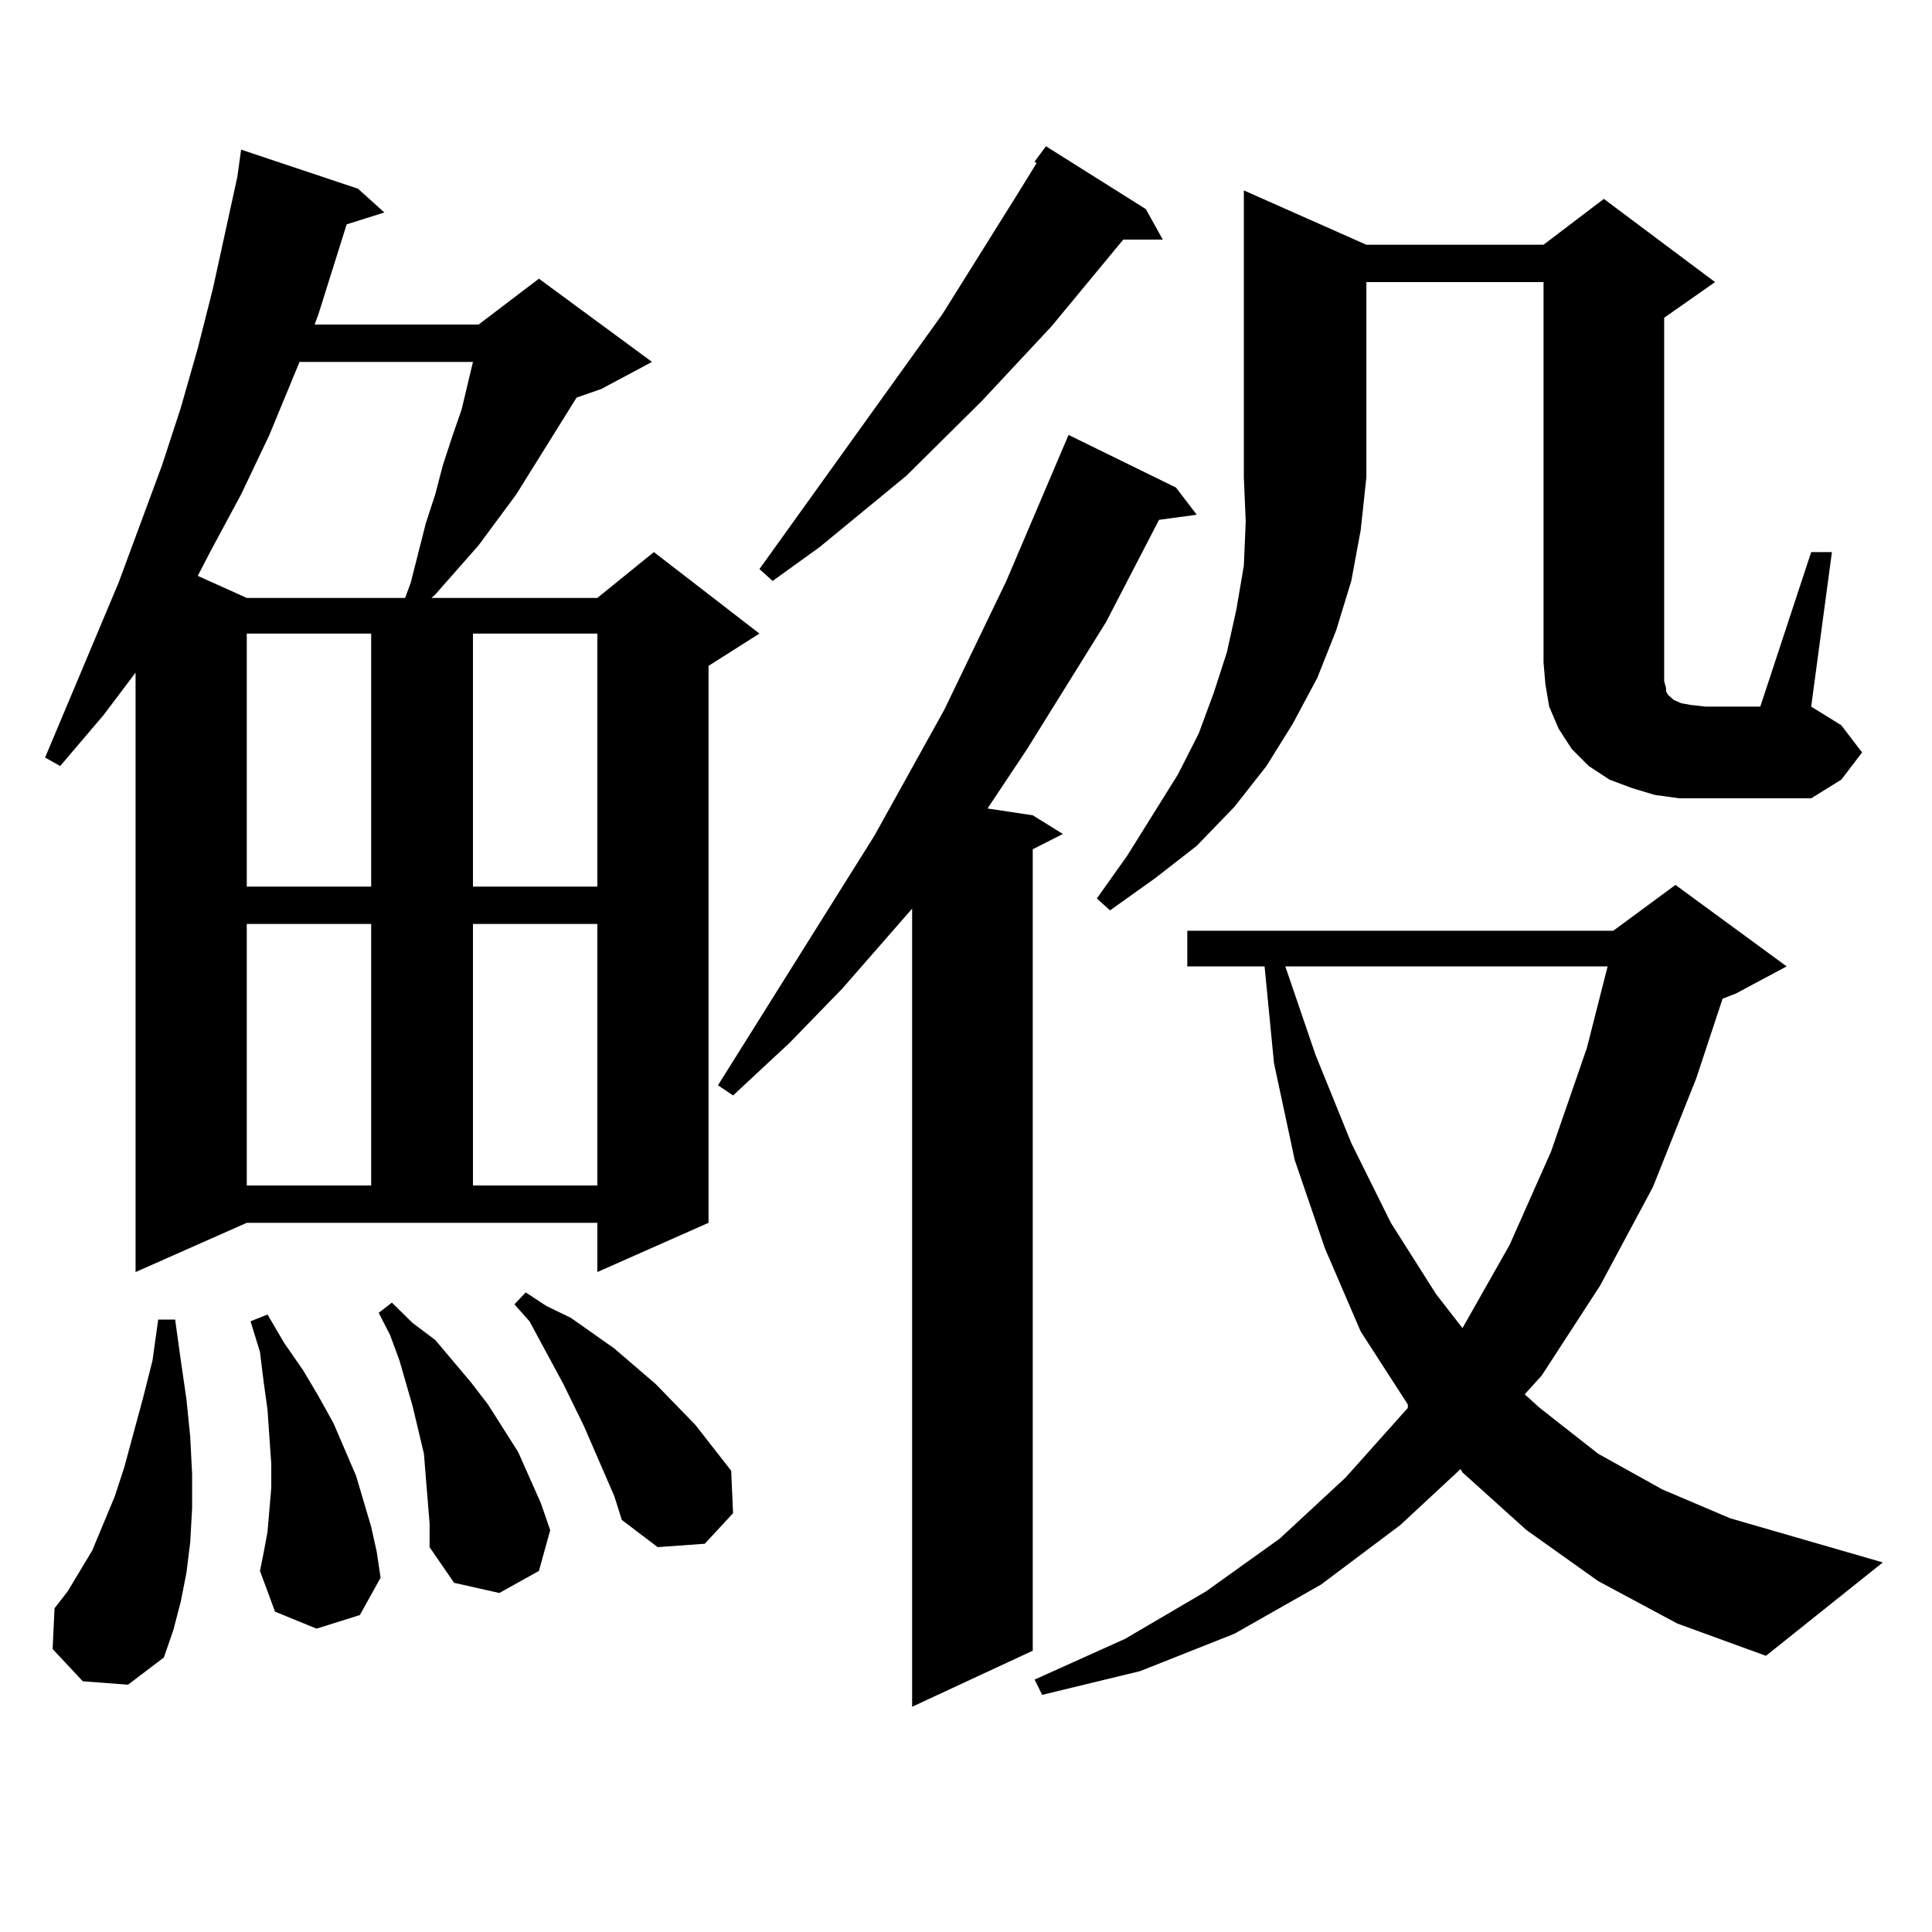
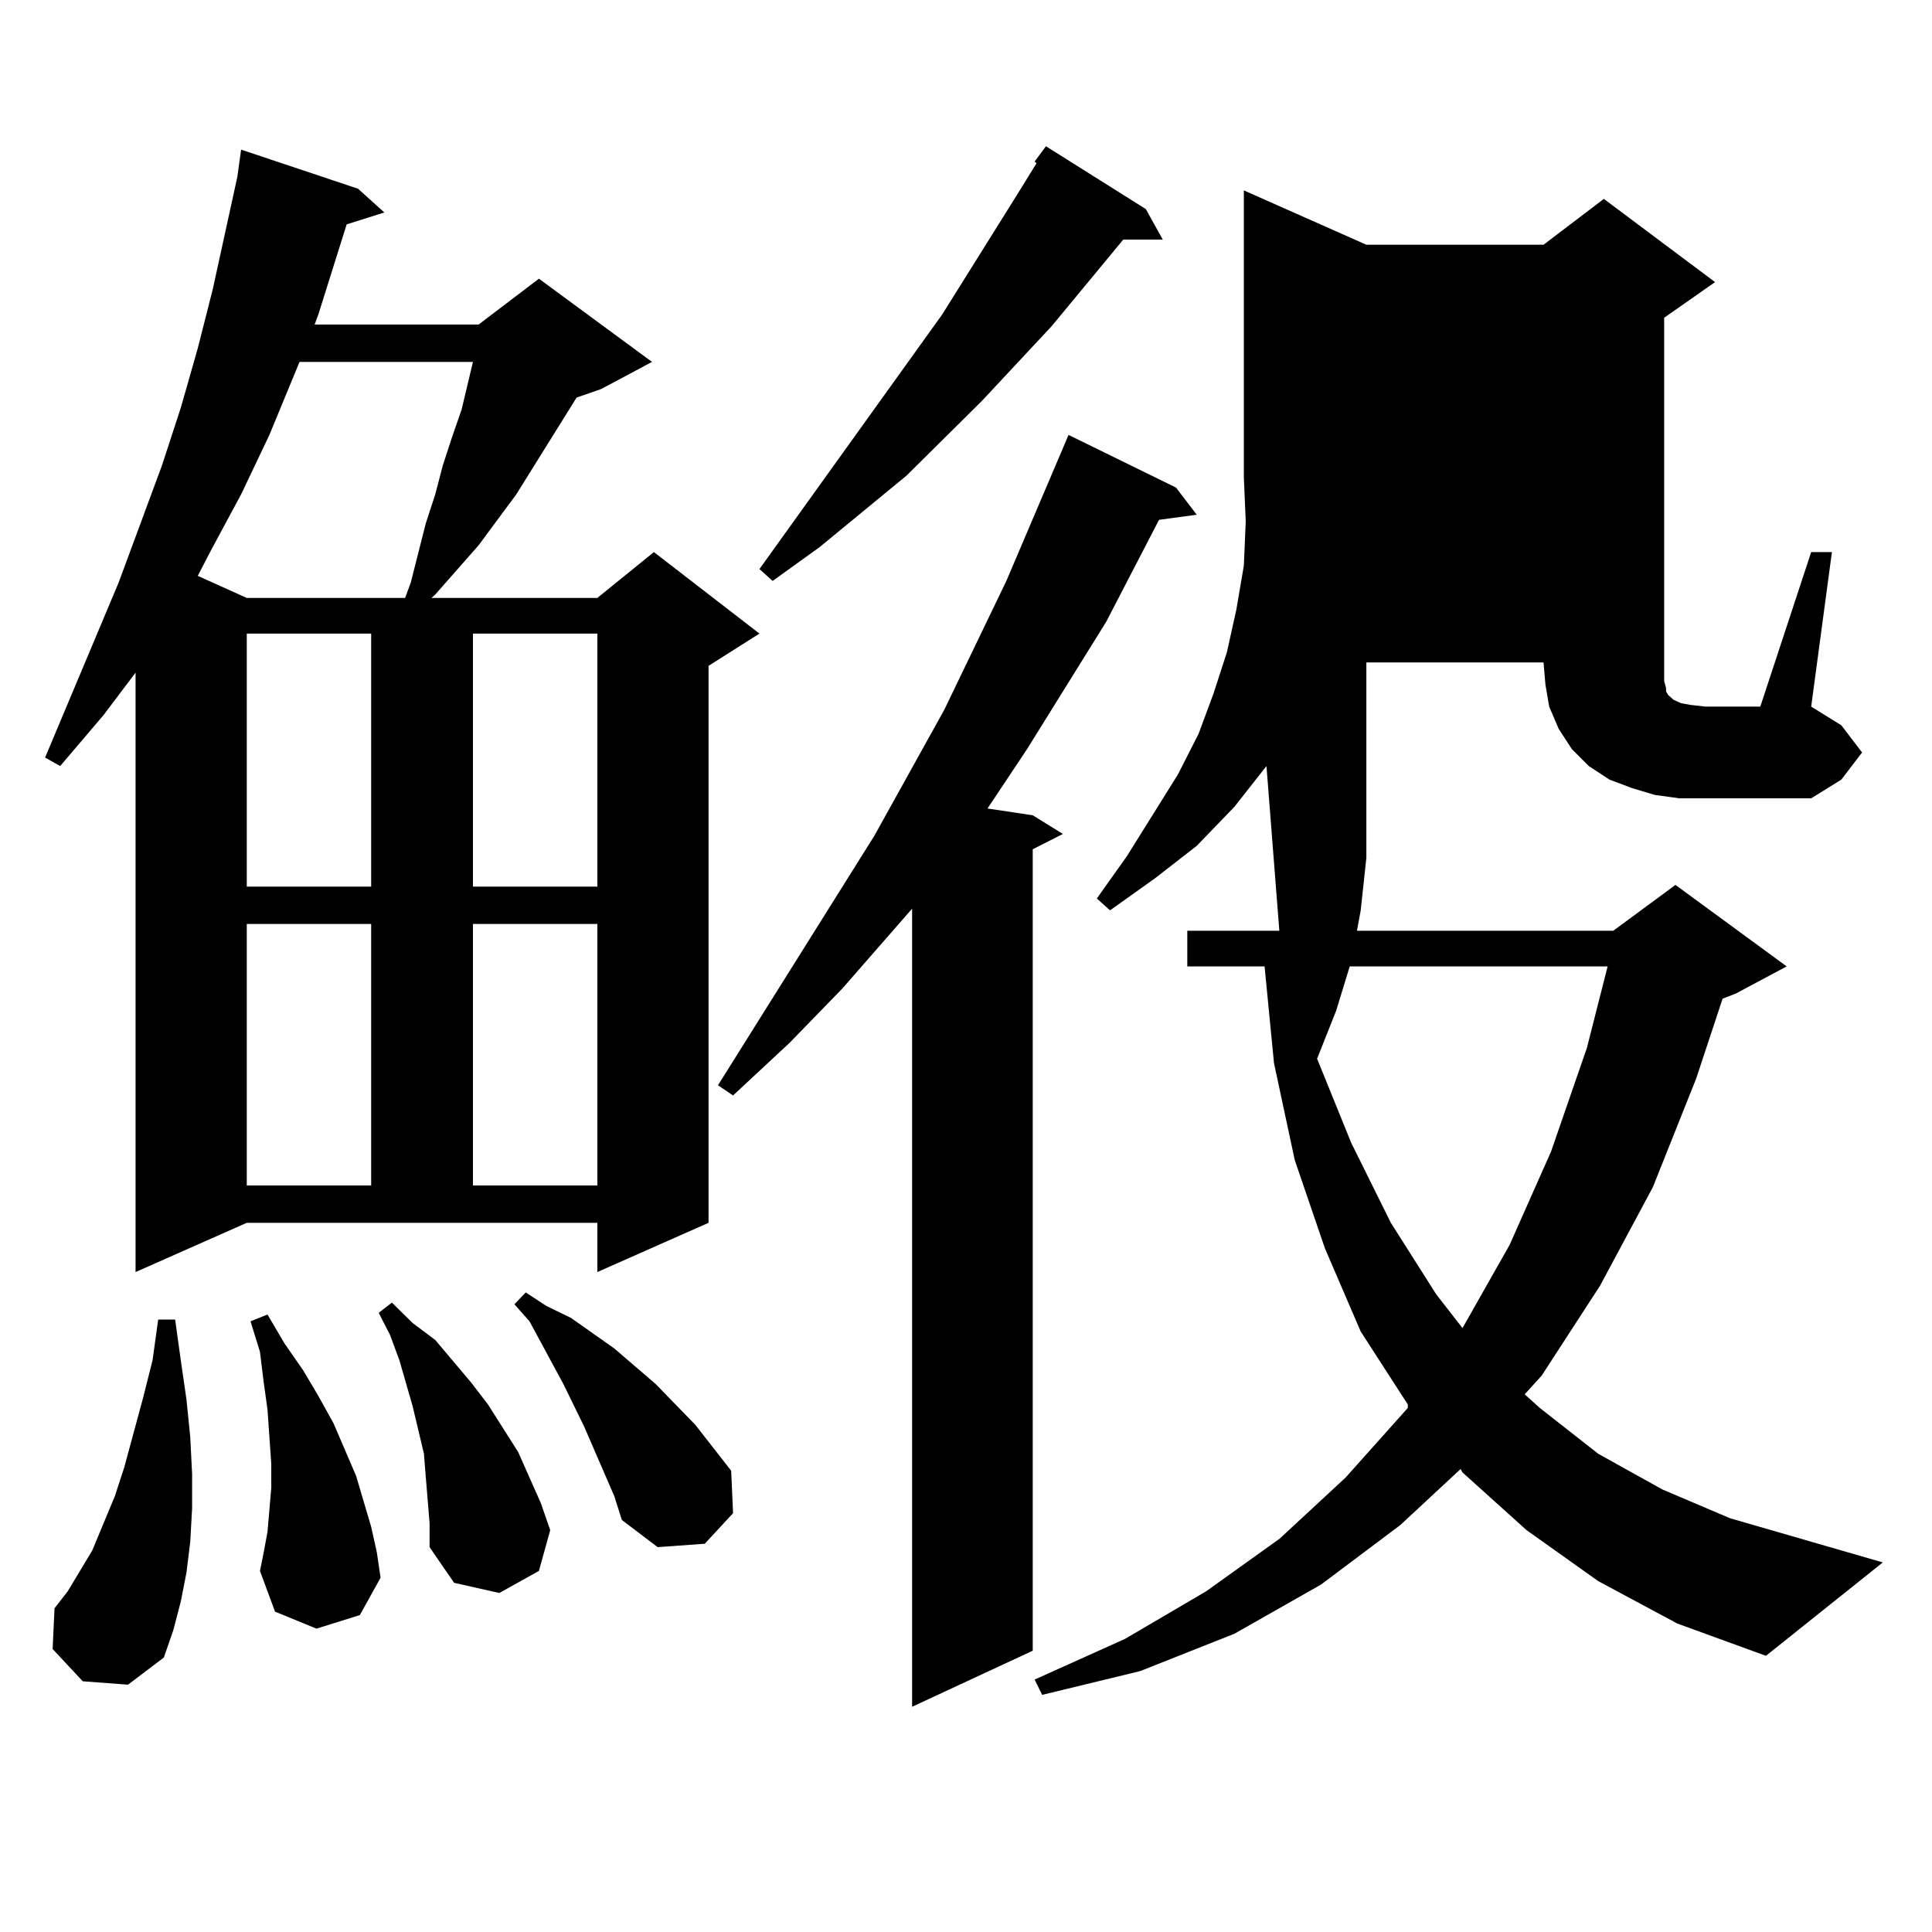
<svg xmlns="http://www.w3.org/2000/svg" version="1.1" id="图层_1" x="0px" y="0px" width="1000px" height="1000px" viewBox="0 0 1000 1000" enable-background="new 0 0 1000 1000" xml:space="preserve">
-   <path d="M70.169,658.414V348.16l-16.585,21.973L31.146,396.5l-7.805-4.395l38.048-90.527l22.438-60.645l9.756-29.883l8.78-30.762  l7.805-30.762l12.683-58.008l1.951-14.063l60.486,20.215l13.658,12.305l-19.512,6.152l-14.634,46.582l-1.951,5.273h84.876  l31.219-23.73l58.535,43.066l-26.341,14.063l-12.683,4.395l-31.219,50.098l-19.512,26.367l-22.438,25.488l-1.951,1.758h85.852  l29.268-23.73l54.633,42.188l-26.341,16.699v288.281l-57.56,25.488v-25.488H127.729L70.169,658.414z M42.853,870.23l-15.609-16.699  l0.976-21.094l6.829-8.789l12.683-21.094l11.707-28.125l4.878-14.941l9.756-36.035l4.878-19.336l2.927-21.094h8.78l2.927,21.094  l2.927,20.215l1.951,19.336l0.976,19.336v17.578l-0.976,17.578l-1.951,15.82l-2.927,14.941l-3.902,14.941l-4.878,14.063  l-18.536,14.063L42.853,870.23z M155.045,187.32l-15.609,37.793l-14.634,30.762l-15.609,29.004l-6.829,13.184l25.365,11.426h81.949  l2.927-7.91l7.805-30.762l4.878-14.941l3.902-14.941l4.878-14.941l4.878-14.063l5.854-24.609H155.045z M127.729,327.945v130.957  h64.389V327.945H127.729z M127.729,478.238V613.59h64.389V478.238H127.729z M163.825,842.984l-21.463-8.789l-7.805-21.094  l1.951-9.668l1.951-10.547l1.951-22.852V757.73l-1.951-28.125l-1.951-14.063l-1.951-15.82l-4.878-15.82l8.78-3.516l8.78,14.941  l9.756,14.063l7.805,13.184l7.805,14.063l11.707,27.246l7.805,26.367l2.927,13.184l1.951,13.184l-10.731,19.336L163.825,842.984z   M222.36,788.492l-1.951-23.73l-0.976-12.305l-5.854-24.609l-6.829-23.73l-4.878-13.184l-5.854-11.426l6.829-5.273l10.731,10.547  l11.707,8.789l18.536,21.973l8.78,11.426l7.805,12.305l7.805,12.305l5.854,13.184l5.854,13.184l4.878,14.063l-5.854,21.094  l-20.487,11.426l-23.414-5.273l-12.683-18.457V788.492z M244.799,327.945v130.957h64.389V327.945H244.799z M244.799,478.238V613.59  h64.389V478.238H244.799z M317.968,774.43l-15.609-36.035l-10.731-21.973l-17.561-32.52l-7.805-8.789l5.854-6.152l10.731,7.031  l12.683,6.152l22.438,15.82l21.463,18.457l20.487,21.094l18.536,23.73l0.976,21.973l-14.634,15.82l-24.39,1.758l-18.536-14.063  L317.968,774.43z M608.692,252.359l10.731,14.063l-19.512,2.637l-27.316,52.734l-40.975,65.918l-20.487,30.762l23.414,3.516  l15.609,9.668l-15.609,7.91V854.41l-62.438,29.004V470.328l-36.097,41.309l-27.316,28.125l-29.268,27.246l-7.805-5.273  l80.974-129.199l36.097-65.039l32.194-66.797l32.194-75.586L608.692,252.359z M593.083,108.219l8.78,15.82h-20.487l-37.072,44.824  l-36.097,38.672l-39.023,38.672l-44.877,36.914l-24.39,17.578l-6.829-6.152l94.632-131.836l39.023-62.402l9.756-15.82l-0.976-0.879  l5.854-7.91L593.083,108.219z M827.224,818.375l-37.072-26.367l-33.17-29.883l-0.976-1.758l-31.219,29.004l-40.975,30.762  l-44.877,25.488l-48.779,19.336l-50.73,12.305l-3.902-7.91l46.828-21.094l41.95-24.609l38.048-27.246l34.146-31.641l32.194-36.035  v-1.758l-24.39-37.793l-18.536-43.066l-15.609-45.703l-10.731-50.098l-4.878-50.098h-39.999v-18.457h220.482l32.194-23.73  l57.56,42.188l-26.341,14.063l-6.829,2.637l-13.658,41.309l-22.438,56.25l-27.316,50.977l-30.243,46.582l-8.78,9.668l7.805,7.031  l30.243,23.73l33.17,18.457l35.121,14.941l79.022,22.852l-60.486,48.34l-45.853-16.699L827.224,818.375z M707.227,126.676h91.705  l31.219-23.73l57.56,43.066l-26.341,18.457v178.418v5.273v4.395l0.976,3.516v1.758l0.976,1.758l2.927,2.637l3.902,1.758l4.878,0.879  l7.805,0.879h28.292l26.341-79.98h10.731l-10.731,79.98l15.609,9.668l10.731,14.063l-10.731,14.063l-15.609,9.668h-54.633h-13.658  l-12.683-1.758l-11.707-3.516l-11.707-4.395l-10.731-7.031l-8.78-8.789l-6.829-10.547l-4.878-11.426l-1.951-11.426l-0.976-11.426  V146.012h-91.705v101.074l-2.927,27.246l-4.878,26.367l-7.805,25.488l-9.756,24.609l-12.683,23.73L655.521,396.5l-16.585,21.094  l-19.512,20.215l-21.463,16.699l-23.414,16.699l-6.829-6.152l15.609-21.973l26.341-42.188l10.731-21.094l7.805-21.094l6.829-21.094  l4.878-21.973l3.902-22.852l0.976-22.852l-0.976-22.852V98.551L707.227,126.676z M665.276,500.211l15.609,45.703l18.536,45.703  l20.487,41.309l23.414,36.914l13.658,17.578l24.39-43.066l21.463-48.34l18.536-53.613l10.731-42.188H665.276z" />
+   <path d="M70.169,658.414V348.16l-16.585,21.973L31.146,396.5l-7.805-4.395l38.048-90.527l22.438-60.645l9.756-29.883l8.78-30.762  l7.805-30.762l12.683-58.008l1.951-14.063l60.486,20.215l13.658,12.305l-19.512,6.152l-14.634,46.582l-1.951,5.273h84.876  l31.219-23.73l58.535,43.066l-26.341,14.063l-12.683,4.395l-31.219,50.098l-19.512,26.367l-22.438,25.488l-1.951,1.758h85.852  l29.268-23.73l54.633,42.188l-26.341,16.699v288.281l-57.56,25.488v-25.488H127.729L70.169,658.414z M42.853,870.23l-15.609-16.699  l0.976-21.094l6.829-8.789l12.683-21.094l11.707-28.125l4.878-14.941l9.756-36.035l4.878-19.336l2.927-21.094h8.78l2.927,21.094  l2.927,20.215l1.951,19.336l0.976,19.336v17.578l-0.976,17.578l-1.951,15.82l-2.927,14.941l-3.902,14.941l-4.878,14.063  l-18.536,14.063L42.853,870.23z M155.045,187.32l-15.609,37.793l-14.634,30.762l-15.609,29.004l-6.829,13.184l25.365,11.426h81.949  l2.927-7.91l7.805-30.762l4.878-14.941l3.902-14.941l4.878-14.941l4.878-14.063l5.854-24.609H155.045z M127.729,327.945v130.957  h64.389V327.945H127.729z M127.729,478.238V613.59h64.389V478.238H127.729z M163.825,842.984l-21.463-8.789l-7.805-21.094  l1.951-9.668l1.951-10.547l1.951-22.852V757.73l-1.951-28.125l-1.951-14.063l-1.951-15.82l-4.878-15.82l8.78-3.516l8.78,14.941  l9.756,14.063l7.805,13.184l7.805,14.063l11.707,27.246l7.805,26.367l2.927,13.184l1.951,13.184l-10.731,19.336L163.825,842.984z   M222.36,788.492l-1.951-23.73l-0.976-12.305l-5.854-24.609l-6.829-23.73l-4.878-13.184l-5.854-11.426l6.829-5.273l10.731,10.547  l11.707,8.789l18.536,21.973l8.78,11.426l7.805,12.305l7.805,12.305l5.854,13.184l5.854,13.184l4.878,14.063l-5.854,21.094  l-20.487,11.426l-23.414-5.273l-12.683-18.457V788.492z M244.799,327.945v130.957h64.389V327.945H244.799z M244.799,478.238V613.59  h64.389V478.238H244.799z M317.968,774.43l-15.609-36.035l-10.731-21.973l-17.561-32.52l-7.805-8.789l5.854-6.152l10.731,7.031  l12.683,6.152l22.438,15.82l21.463,18.457l20.487,21.094l18.536,23.73l0.976,21.973l-14.634,15.82l-24.39,1.758l-18.536-14.063  L317.968,774.43z M608.692,252.359l10.731,14.063l-19.512,2.637l-27.316,52.734l-40.975,65.918l-20.487,30.762l23.414,3.516  l15.609,9.668l-15.609,7.91V854.41l-62.438,29.004V470.328l-36.097,41.309l-27.316,28.125l-29.268,27.246l-7.805-5.273  l80.974-129.199l36.097-65.039l32.194-66.797l32.194-75.586L608.692,252.359z M593.083,108.219l8.78,15.82h-20.487l-37.072,44.824  l-36.097,38.672l-39.023,38.672l-44.877,36.914l-24.39,17.578l-6.829-6.152l94.632-131.836l39.023-62.402l9.756-15.82l-0.976-0.879  l5.854-7.91L593.083,108.219z M827.224,818.375l-37.072-26.367l-33.17-29.883l-0.976-1.758l-31.219,29.004l-40.975,30.762  l-44.877,25.488l-48.779,19.336l-50.73,12.305l-3.902-7.91l46.828-21.094l41.95-24.609l38.048-27.246l34.146-31.641l32.194-36.035  v-1.758l-24.39-37.793l-18.536-43.066l-15.609-45.703l-10.731-50.098l-4.878-50.098h-39.999v-18.457h220.482l32.194-23.73  l57.56,42.188l-26.341,14.063l-6.829,2.637l-13.658,41.309l-22.438,56.25l-27.316,50.977l-30.243,46.582l-8.78,9.668l7.805,7.031  l30.243,23.73l33.17,18.457l35.121,14.941l79.022,22.852l-60.486,48.34l-45.853-16.699L827.224,818.375z M707.227,126.676h91.705  l31.219-23.73l57.56,43.066l-26.341,18.457v178.418v5.273v4.395l0.976,3.516v1.758l0.976,1.758l2.927,2.637l3.902,1.758l4.878,0.879  l7.805,0.879h28.292l26.341-79.98h10.731l-10.731,79.98l15.609,9.668l10.731,14.063l-10.731,14.063l-15.609,9.668h-54.633h-13.658  l-12.683-1.758l-11.707-3.516l-11.707-4.395l-10.731-7.031l-8.78-8.789l-6.829-10.547l-4.878-11.426l-1.951-11.426l-0.976-11.426  h-91.705v101.074l-2.927,27.246l-4.878,26.367l-7.805,25.488l-9.756,24.609l-12.683,23.73L655.521,396.5l-16.585,21.094  l-19.512,20.215l-21.463,16.699l-23.414,16.699l-6.829-6.152l15.609-21.973l26.341-42.188l10.731-21.094l7.805-21.094l6.829-21.094  l4.878-21.973l3.902-22.852l0.976-22.852l-0.976-22.852V98.551L707.227,126.676z M665.276,500.211l15.609,45.703l18.536,45.703  l20.487,41.309l23.414,36.914l13.658,17.578l24.39-43.066l21.463-48.34l18.536-53.613l10.731-42.188H665.276z" />
</svg>